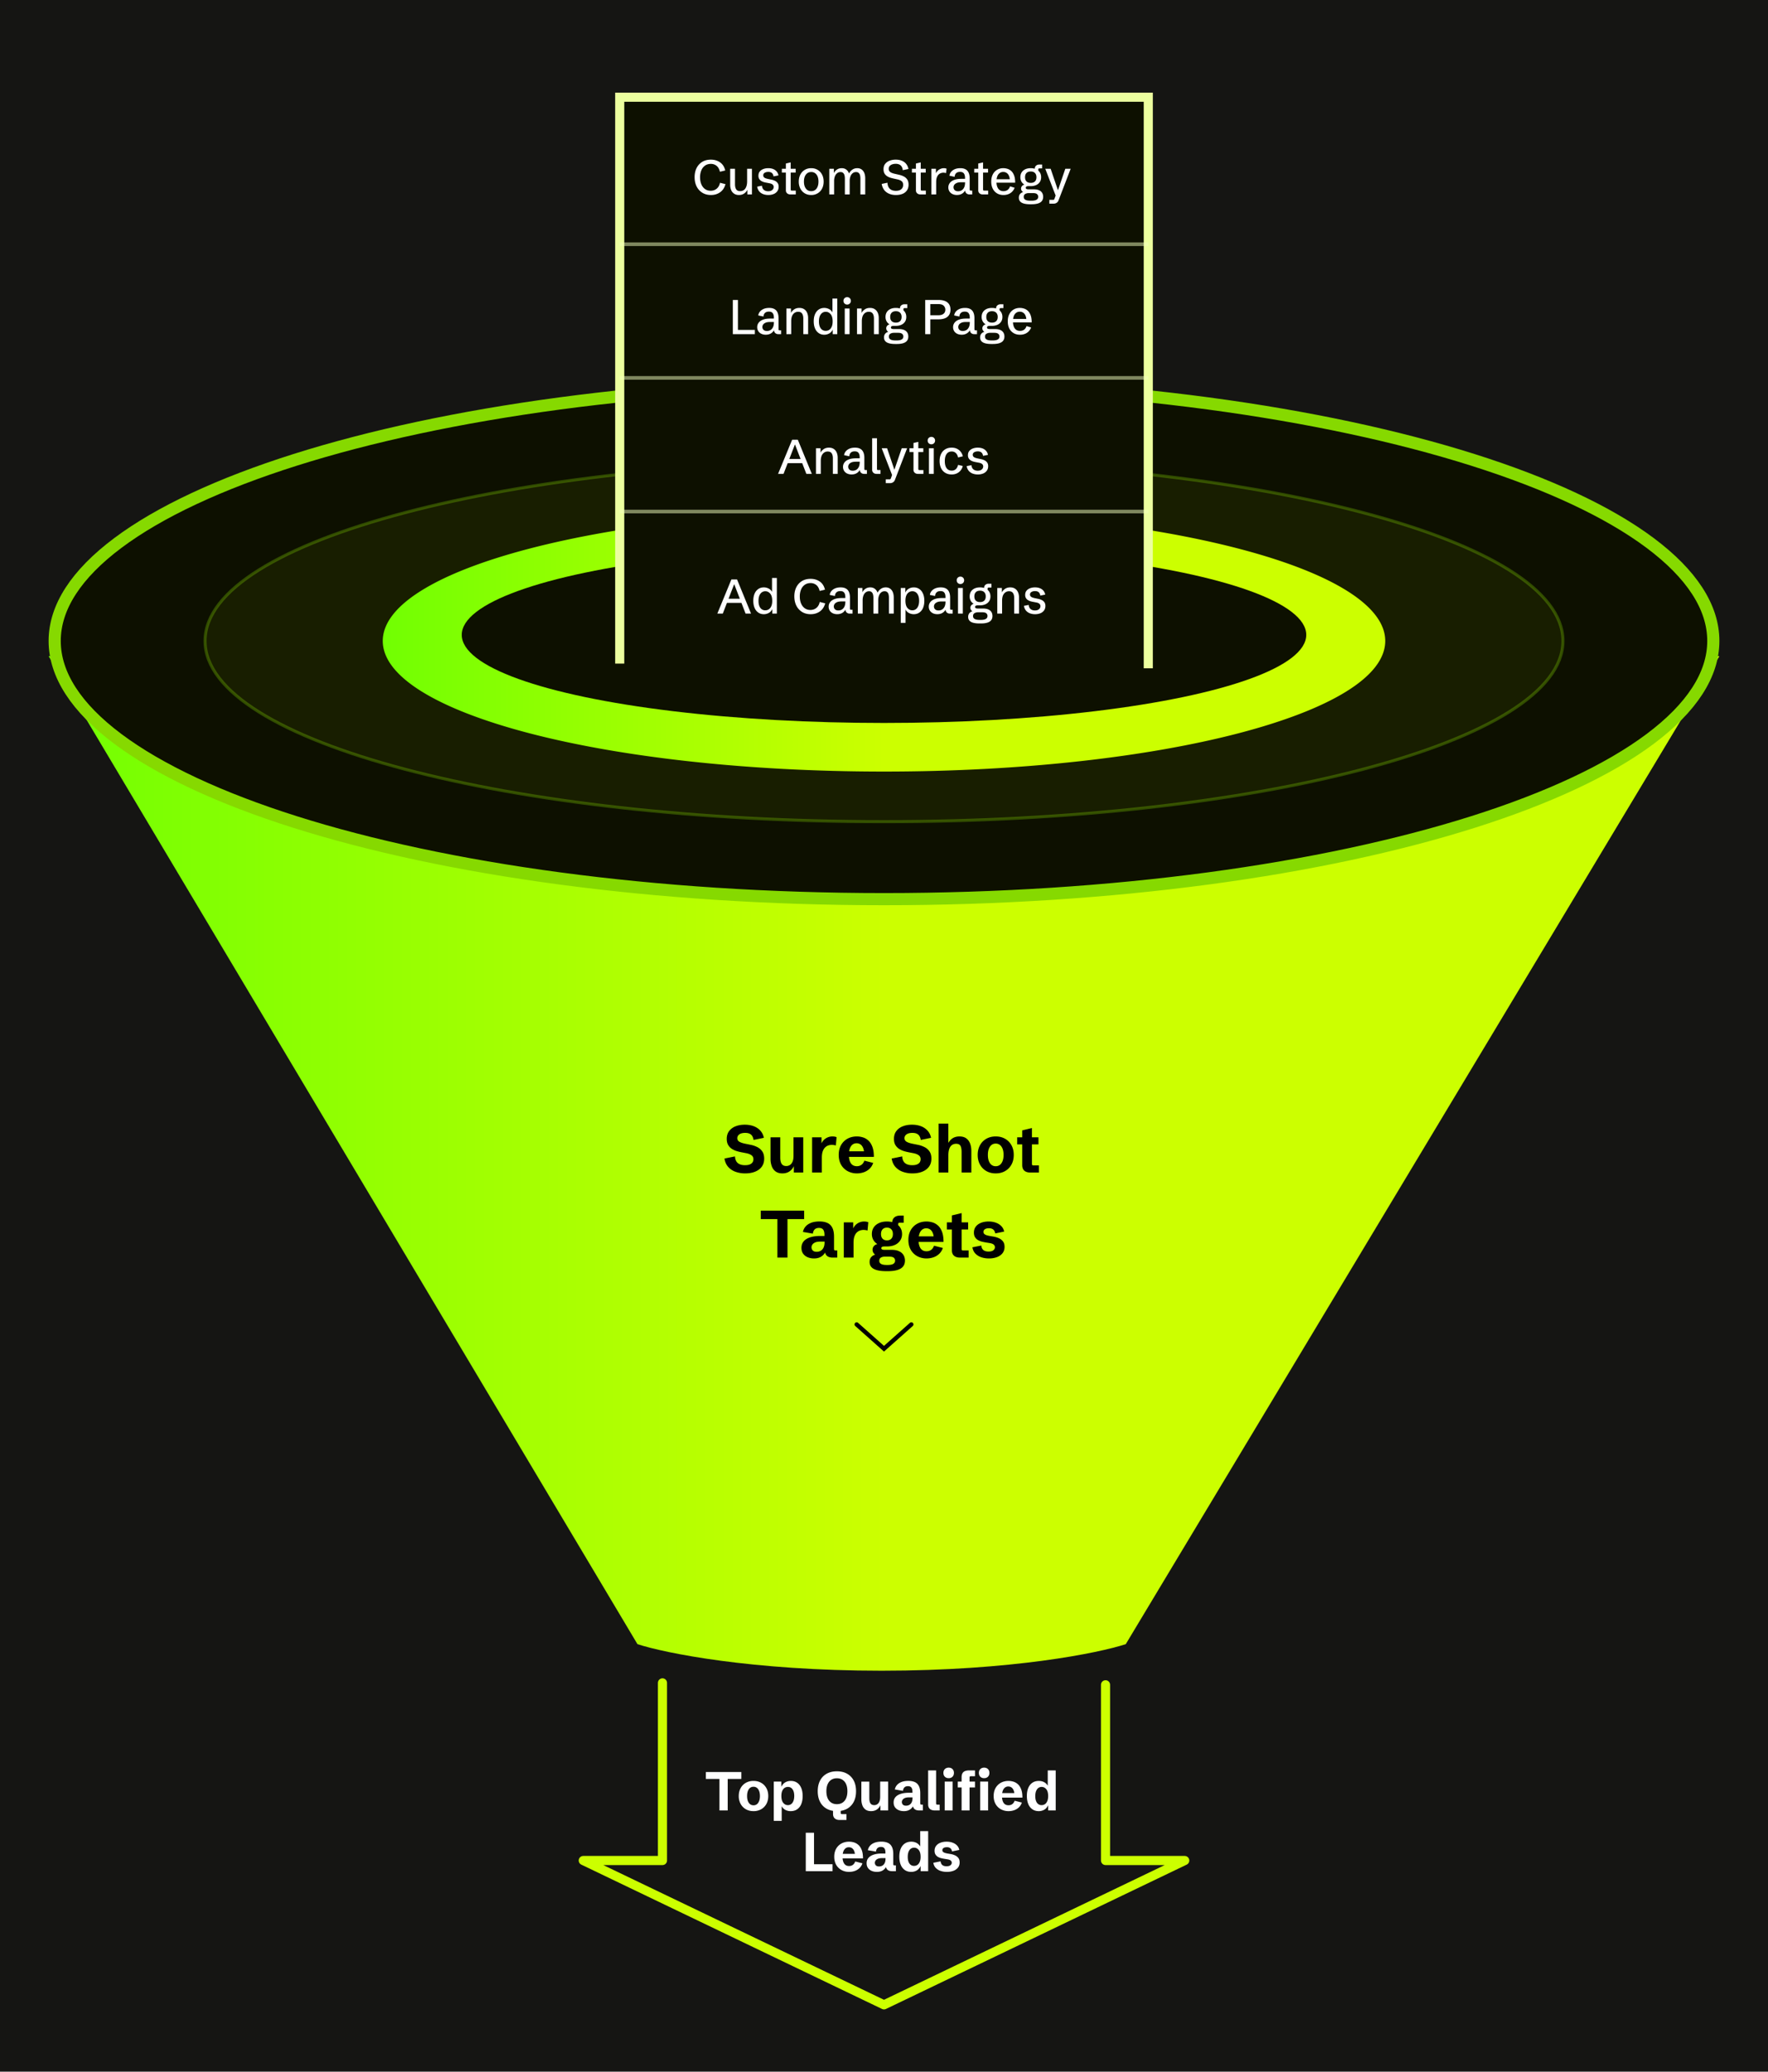
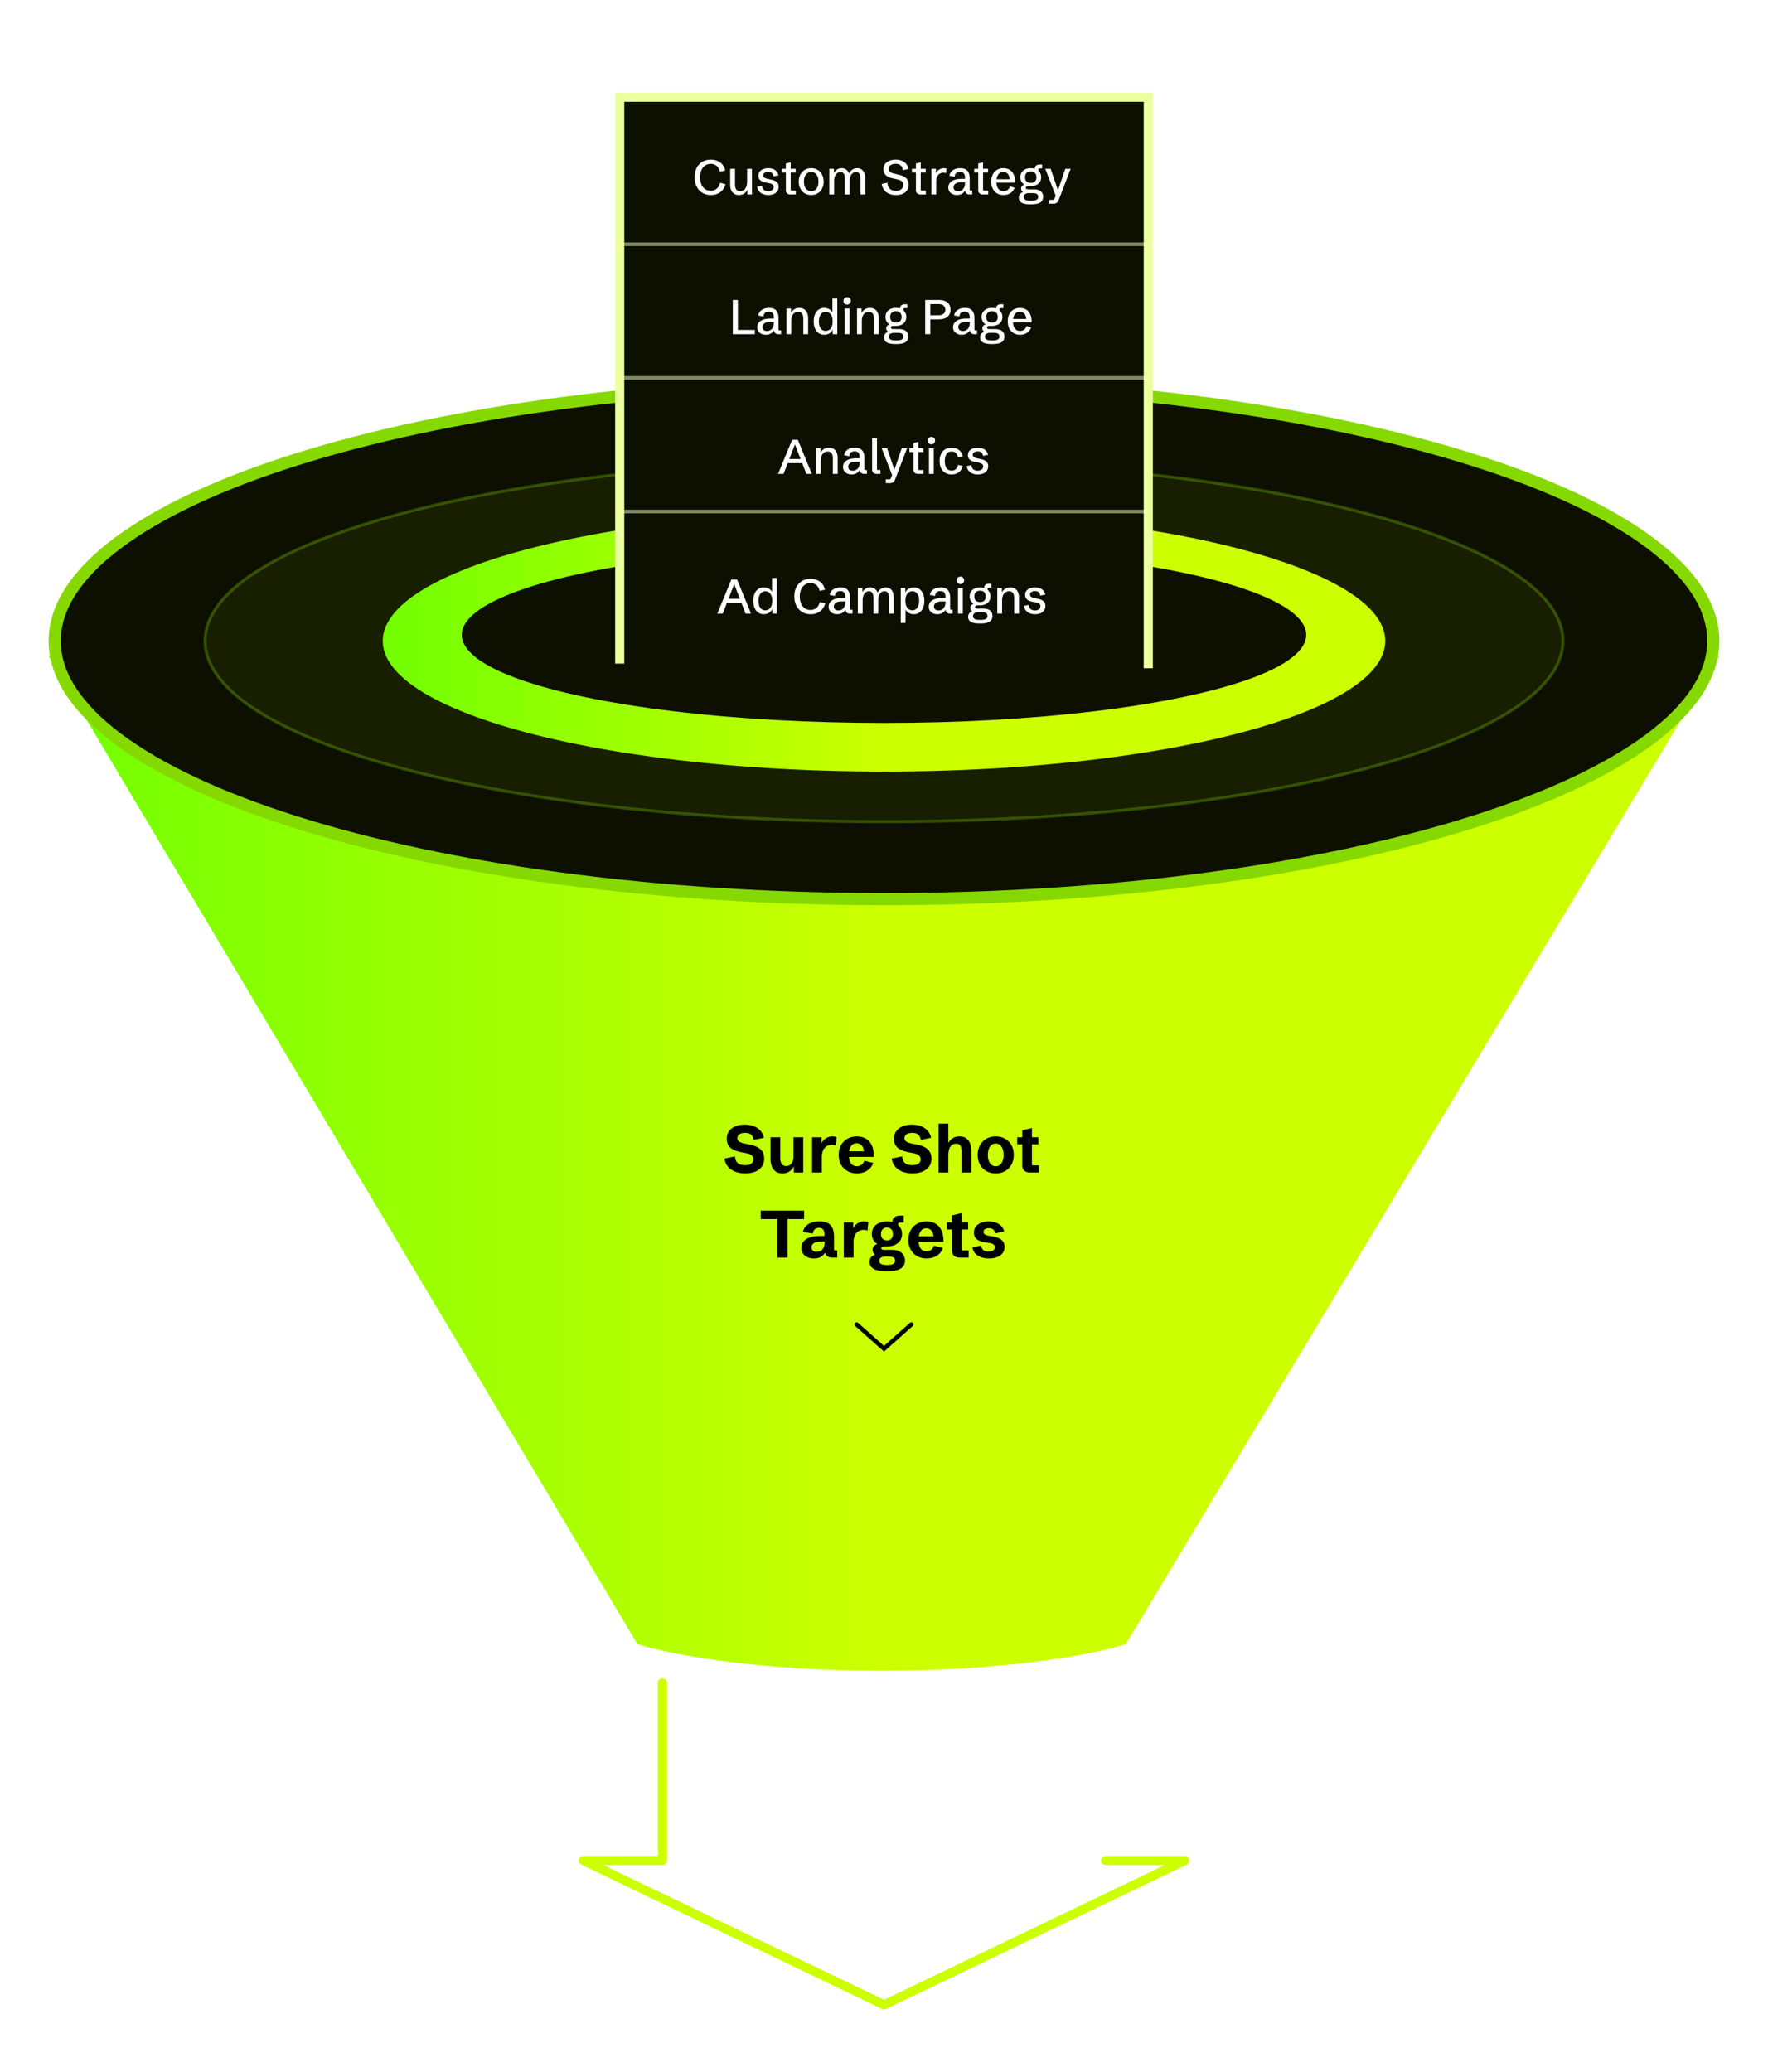
<svg xmlns="http://www.w3.org/2000/svg" width="291" height="341" fill="none">
-   <path fill="#151513" d="M0 0h291v341H0z" />
-   <path stroke="#CF0" stroke-linecap="round" stroke-linejoin="round" stroke-width="1.5" d="M109.038 277v29.241H96L145.5 330l49.5-23.759h-13.038v-28.926" />
+   <path stroke="#CF0" stroke-linecap="round" stroke-linejoin="round" stroke-width="1.5" d="M109.038 277v29.241H96L145.5 330l49.5-23.759h-13.038" />
  <path fill="url(#a)" d="M104.92 270.628 8 108h275l-97.708 162.628c-4.465 1.458-18.753 4.372-40.186 4.372s-35.721-2.914-40.186-4.372Z" />
  <path fill="#0D1000" stroke="#86D900" stroke-width="2" d="M282 105.5c0 5.545-3.554 11.007-10.404 16.131-6.833 5.111-16.784 9.756-29.17 13.675C217.665 143.139 183.396 148 145.5 148s-72.165-4.861-96.926-12.694c-12.386-3.919-22.337-8.564-29.17-13.675C12.554 116.507 9 111.045 9 105.5s3.554-11.007 10.404-16.131c6.833-5.111 16.784-9.756 29.17-13.675C73.335 67.861 107.604 63 145.5 63s72.165 4.86 96.926 12.694c12.386 3.919 22.337 8.564 29.17 13.675C278.446 94.493 282 99.955 282 105.5Z" />
  <path fill="#334000" stroke="#86D900" stroke-width=".5" d="M145.5 135.25c30.805 0 58.703-3.303 78.906-8.649 10.1-2.672 18.292-5.858 23.964-9.406 5.66-3.54 8.88-7.486 8.88-11.695 0-4.209-3.22-8.155-8.88-11.695-5.672-3.548-13.864-6.734-23.964-9.406-20.203-5.346-48.101-8.649-78.906-8.649-30.805 0-58.703 3.303-78.906 8.649-10.1 2.672-18.292 5.858-23.964 9.406-5.66 3.54-8.88 7.486-8.88 11.695 0 4.209 3.22 8.155 8.88 11.695 5.672 3.548 13.864 6.734 23.964 9.406 20.204 5.346 48.101 8.649 78.906 8.649Z" opacity=".3" />
  <path fill="#2D2D2D" stroke="url(#b)" stroke-width="11" d="M222.5 105.5c0 .013 0 .07-.051.201-.055.142-.179.39-.451.735-.567.723-1.616 1.672-3.366 2.75-3.513 2.165-8.962 4.313-16.183 6.195-14.359 3.742-34.496 6.119-56.949 6.119-22.453 0-42.59-2.377-56.95-6.119-7.22-1.882-12.669-4.03-16.182-6.195-1.75-1.078-2.799-2.027-3.366-2.75-.272-.345-.396-.593-.451-.735-.051-.13-.051-.188-.051-.201 0-.013 0-.071.05-.201.056-.142.18-.39.452-.735.567-.723 1.616-1.672 3.366-2.75 3.513-2.165 8.962-4.313 16.183-6.195C102.91 91.877 123.047 89.5 145.5 89.5c22.453 0 42.59 2.377 56.949 6.12 7.221 1.881 12.67 4.03 16.183 6.194 1.75 1.078 2.799 2.027 3.366 2.75.272.345.396.593.451.735a.56.56 0 0 1 .051.201Z" />
  <ellipse cx="145.5" cy="104.5" fill="#0D1000" rx="69.5" ry="14.5" />
  <path fill="#0D1000" d="M102 102.056V110l87-.585V16h-87v86.056Z" />
  <path stroke="#ECFF9F" stroke-width="1.5" d="M102 101.351v7.878V16h87v94-8.649" />
  <path fill="#000" d="M122.658 193.14a4.664 4.664 0 0 1-1.596-.264 2.923 2.923 0 0 1-1.208-.805c-.319-.362-.523-.82-.612-1.375l1.729-.349c.029.487.181.85.457 1.09.279.236.676.355 1.192.355.34 0 .611-.045.811-.135a.932.932 0 0 0 .441-.354.954.954 0 0 0 .134-.494c0-.287-.108-.505-.322-.656-.212-.154-.489-.265-.833-.333l-.779-.15a7.975 7.975 0 0 1-.832-.204 3.243 3.243 0 0 1-.801-.376 1.974 1.974 0 0 1-.596-.639c-.15-.265-.225-.597-.225-.994 0-.505.129-.931.386-1.278a2.382 2.382 0 0 1 1.058-.784c.448-.18.955-.269 1.521-.269.551 0 1.045.084 1.482.252.44.169.804.414 1.09.736.287.319.477.709.57 1.171l-1.698.349a1.646 1.646 0 0 0-.198-.612.96.96 0 0 0-.43-.403c-.19-.097-.442-.145-.757-.145-.28 0-.516.038-.709.113a.981.981 0 0 0-.435.311.74.74 0 0 0-.145.457c0 .254.121.451.365.591.247.136.585.245 1.015.327l.8.162a4.23 4.23 0 0 1 1.074.359c.344.165.625.401.844.709.218.308.327.711.327 1.209 0 .523-.132.965-.397 1.327-.265.361-.632.635-1.101.821-.466.187-1.006.28-1.622.28Zm6.123 0c-.448 0-.817-.102-1.107-.307a1.814 1.814 0 0 1-.639-.848 3.477 3.477 0 0 1-.209-1.252v-3.534h1.6v3.346c0 .469.081.819.242 1.048.161.225.412.338.752.338.2 0 .39-.052.569-.156.183-.107.331-.284.446-.531.115-.247.172-.584.172-1.01v-3.035h1.601V193h-1.547v-1.359l.037.236c-.172.394-.42.704-.746.93-.323.222-.713.333-1.171.333Zm4.887-.14v-5.801h1.547v1.305l-.064-.171c.182-.43.44-.749.773-.957a2 2 0 0 1 1.091-.316c.111 0 .223.009.338.026.115.018.229.049.344.092l-.124 1.364a2.53 2.53 0 0 0-.671-.097c-.176 0-.36.031-.553.092-.19.06-.367.168-.532.322-.161.15-.294.365-.398.644-.1.276-.15.629-.15 1.059V193h-1.601Zm7.38.14a3.167 3.167 0 0 1-1.536-.371 2.758 2.758 0 0 1-1.074-1.053c-.261-.458-.392-.999-.392-1.622 0-.619.129-1.156.387-1.611a2.73 2.73 0 0 1 1.063-1.053c.451-.247.965-.37 1.542-.37.318 0 .641.048.966.145.33.096.632.268.908.515.276.244.498.586.666 1.026.168.437.253.996.253 1.676h-4.759v-.913h3.33l-.167.284c-.028-.386-.1-.698-.214-.934-.115-.236-.26-.408-.436-.516a1.11 1.11 0 0 0-.59-.161c-.283 0-.52.081-.709.242-.19.161-.333.387-.43.677-.093.286-.14.619-.14.999 0 .573.108 1.025.323 1.358.218.334.551.5.999.5.29 0 .538-.075.746-.226.211-.15.373-.379.484-.687l1.45.371a2.315 2.315 0 0 1-.618.982 2.624 2.624 0 0 1-.951.564 3.432 3.432 0 0 1-1.101.178Zm9.131 0a4.662 4.662 0 0 1-1.595-.264 2.933 2.933 0 0 1-1.209-.805c-.318-.362-.522-.82-.612-1.375l1.73-.349c.028.487.181.85.456 1.09.28.236.677.355 1.193.355.34 0 .61-.045.811-.135.204-.089.351-.207.44-.354a.945.945 0 0 0 .134-.494c0-.287-.107-.505-.322-.656-.211-.154-.489-.265-.832-.333l-.779-.15a7.991 7.991 0 0 1-.833-.204 3.237 3.237 0 0 1-.8-.376 1.963 1.963 0 0 1-.596-.639c-.151-.265-.226-.597-.226-.994 0-.505.129-.931.387-1.278a2.376 2.376 0 0 1 1.058-.784c.448-.18.954-.269 1.52-.269.551 0 1.046.084 1.482.252a2.75 2.75 0 0 1 1.091.736c.286.319.476.709.569 1.171l-1.697.349a1.647 1.647 0 0 0-.199-.612.96.96 0 0 0-.43-.403c-.189-.097-.442-.145-.757-.145-.279 0-.516.038-.709.113a.981.981 0 0 0-.435.311.74.74 0 0 0-.145.457c0 .254.122.451.365.591.247.136.586.245 1.015.327l.801.162c.372.071.73.191 1.074.359.344.165.625.401.843.709.219.308.328.711.328 1.209 0 .523-.133.965-.398 1.327-.265.361-.632.635-1.101.821-.465.187-1.006.28-1.622.28Zm4.313-.14v-8.057h1.601v3.615l-.092-.236a2.11 2.11 0 0 1 .742-.929c.326-.222.718-.333 1.176-.333.451 0 .82.102 1.106.306.287.204.5.487.64.848.139.362.209.779.209 1.252V193h-1.601v-3.346c0-.476-.062-.826-.188-1.048-.125-.225-.361-.338-.709-.338-.418 0-.737.159-.956.478-.218.319-.327.797-.327 1.434V193h-1.601Zm9.394.14c-.583 0-1.099-.129-1.547-.387a2.746 2.746 0 0 1-1.042-1.069c-.25-.458-.376-.986-.376-1.584 0-.602.126-1.13.376-1.585a2.706 2.706 0 0 1 1.042-1.069c.448-.258.964-.386 1.547-.386.587 0 1.103.128 1.547.386.448.255.797.611 1.047 1.069.251.455.376.983.376 1.585 0 .601-.125 1.131-.376 1.589-.25.455-.599.811-1.047 1.069-.447.255-.963.382-1.547.382Zm.006-1.177c.397 0 .71-.166.94-.499.232-.337.349-.791.349-1.364 0-.577-.117-1.032-.349-1.365a1.089 1.089 0 0 0-.946-.499c-.397 0-.712.166-.945.499-.229.333-.344.788-.344 1.365 0 .576.115 1.031.344 1.364a1.1 1.1 0 0 0 .951.499Zm5.693 1.037c-.43 0-.761-.104-.994-.312-.229-.211-.343-.513-.343-.907v-3.411h-.828v-1.171h.828v-1.138l1.6-.387v1.525h1.074v1.171h-1.074v3.158c0 .118.016.199.048.242.036.039.11.059.221.059h.886V193h-1.418Zm-41.631 14v-6.333h-2.734v-1.401h7.138v1.401h-2.744V207h-1.66Zm6.01.14a2.64 2.64 0 0 1-1.02-.194 1.768 1.768 0 0 1-.752-.585c-.186-.258-.279-.58-.279-.967 0-.415.12-.768.359-1.058.24-.29.589-.51 1.048-.661.458-.154 1.011-.231 1.659-.231h.817l-.097.145v-.333c0-.383-.07-.667-.209-.854-.14-.189-.371-.284-.693-.284-.308 0-.544.082-.709.247-.161.161-.26.392-.296.693l-1.632-.28c.061-.322.198-.612.413-.87.219-.261.519-.469.903-.623.383-.154.854-.231 1.412-.231.512 0 .945.083 1.3.247.354.161.623.425.806.79.186.365.279.854.279 1.466v1.971c0 .122.016.203.048.242.036.039.11.059.221.059h.263V207h-.763c-.419 0-.738-.104-.956-.312-.215-.211-.322-.513-.322-.907v-.274l.279.107a3.09 3.09 0 0 1-.204.494 1.86 1.86 0 0 1-.978.881c-.243.101-.542.151-.897.151Zm.462-1.096c.251 0 .473-.057.666-.172a1.17 1.17 0 0 0 .457-.516c.111-.232.166-.521.166-.864v-.124h-.676c-.384 0-.683.05-.897.151-.212.1-.36.223-.446.37a.812.812 0 0 0-.129.419c0 .108.025.219.075.333a.705.705 0 0 0 .263.29c.126.075.299.113.521.113Zm4.458.956v-5.801h1.547v1.305l-.064-.171c.182-.43.44-.749.773-.957a1.998 1.998 0 0 1 1.09-.316c.111 0 .224.009.339.026.114.018.229.049.344.092l-.124 1.364a2.53 2.53 0 0 0-.671-.097c-.176 0-.36.031-.554.092-.189.06-.367.168-.531.322-.161.15-.294.365-.398.644-.1.276-.15.629-.15 1.059V207h-1.601Zm7.015 2.234c-.935 0-1.629-.123-2.084-.37-.455-.247-.682-.629-.682-1.144 0-.319.08-.577.242-.774.164-.197.388-.342.671-.435a1.049 1.049 0 0 1-.317-.349.963.963 0 0 1-.113-.462c0-.218.068-.41.204-.575.136-.164.332-.282.586-.354a1.965 1.965 0 0 1-.666-.688 1.945 1.945 0 0 1-.237-.966c0-.416.102-.777.307-1.085.207-.308.497-.546.87-.715.372-.171.807-.257 1.305-.257.498 0 .933.086 1.305.257.372.169.662.409.87.72.208.308.312.67.312 1.085 0 .408-.104.766-.312 1.074a2.06 2.06 0 0 1-.875.72c-.373.168-.81.252-1.311.252h-.387c-.354 0-.531.095-.531.285 0 .183.177.274.531.274h1.171c.401 0 .74.048 1.015.145.276.097.5.227.672.392.175.161.302.347.381.559.083.211.124.433.124.666 0 .587-.233 1.024-.699 1.31-.465.29-1.179.435-2.143.435h-.209Zm.038-1.02h.193c.798 0 1.198-.24 1.198-.72a.601.601 0 0 0-.21-.467c-.139-.122-.394-.183-.763-.183h-.762c-.222 0-.423.052-.602.156-.179.107-.268.285-.268.532 0 .229.098.399.295.51.197.115.503.172.919.172Zm.048-4.05c.311 0 .551-.091.72-.274.171-.182.257-.439.257-.768s-.086-.587-.257-.773c-.169-.187-.409-.28-.72-.28-.308 0-.548.093-.72.28-.172.182-.258.44-.258.773 0 .329.086.586.258.768.172.183.412.274.72.274Zm.859-2.272v-.585c0-.394.115-.695.344-.903.229-.211.562-.317.999-.317h.553v1.177h-.644c-.111 0-.185.019-.221.059-.032.039-.048.118-.048.236v.333h-.983Zm5.672 5.248a3.167 3.167 0 0 1-1.536-.371 2.758 2.758 0 0 1-1.074-1.053c-.262-.458-.392-.999-.392-1.622 0-.619.129-1.156.386-1.611a2.733 2.733 0 0 1 1.064-1.053c.451-.247.965-.37 1.541-.37.319 0 .641.048.967.145.33.096.632.268.908.515.276.244.498.586.666 1.026.168.437.252.996.252 1.676h-4.758v-.913h3.33l-.167.284c-.029-.386-.1-.698-.215-.934-.114-.236-.259-.408-.435-.516a1.11 1.11 0 0 0-.591-.161 1.06 1.06 0 0 0-.709.242 1.474 1.474 0 0 0-.429.677c-.093.286-.14.619-.14.999 0 .573.108 1.025.322 1.358.219.334.552.5.999.5.29 0 .539-.075.747-.226.211-.15.372-.379.483-.687l1.451.371a2.325 2.325 0 0 1-.618.982 2.624 2.624 0 0 1-.951.564 3.432 3.432 0 0 1-1.101.178Zm5.495-.14c-.43 0-.761-.104-.994-.312-.229-.211-.344-.513-.344-.907v-3.411h-.827v-1.171h.827v-1.138l1.601-.387v1.525h1.074v1.171h-1.074v3.158c0 .118.016.199.048.242.036.039.109.059.22.059h.887V207h-1.418Zm4.759.14c-.437 0-.849-.063-1.236-.188a2.42 2.42 0 0 1-.977-.597c-.265-.268-.434-.617-.505-1.047l1.461-.29c.032.326.147.573.343.741.201.165.486.247.854.247.355 0 .618-.069.79-.209.172-.143.258-.31.258-.5a.566.566 0 0 0-.204-.435c-.133-.121-.364-.207-.693-.258l-.527-.085a11 11 0 0 1-.666-.129 2.86 2.86 0 0 1-.66-.253 1.424 1.424 0 0 1-.51-.472c-.133-.201-.199-.459-.199-.774 0-.383.102-.711.306-.983.208-.276.494-.485.859-.628.366-.147.783-.22 1.252-.22.433 0 .829.064 1.187.193.358.125.657.311.897.559.243.243.401.546.472.907l-1.46.301a1.334 1.334 0 0 0-.145-.414.773.773 0 0 0-.317-.311c-.144-.082-.337-.124-.58-.124-.276 0-.496.054-.661.162a.503.503 0 0 0-.242.44c0 .136.045.247.134.333.094.086.219.156.376.209.162.051.342.094.543.129l.601.102c.308.051.6.138.876.264.279.121.507.297.682.526.176.229.263.53.263.902 0 .412-.113.759-.338 1.042-.222.283-.528.498-.919.645a3.77 3.77 0 0 1-1.315.215Z" />
  <path fill="#fff" d="M118.417 298v-5.181h-2.237v-1.147h5.841v1.147h-2.246V298h-1.358Zm5.603.114c-.478 0-.899-.105-1.266-.316a2.247 2.247 0 0 1-.852-.875 2.659 2.659 0 0 1-.308-1.296c0-.492.103-.924.308-1.296.205-.375.489-.667.852-.875a2.491 2.491 0 0 1 1.266-.316c.48 0 .902.105 1.266.316.366.208.652.5.857.875.205.372.307.804.307 1.296s-.102.926-.307 1.301a2.236 2.236 0 0 1-.857.874 2.52 2.52 0 0 1-1.266.312Zm.004-.962a.883.883 0 0 0 .769-.409c.191-.275.286-.647.286-1.116 0-.472-.095-.844-.286-1.116a.887.887 0 0 0-.773-.409.894.894 0 0 0-.773.409c-.188.272-.282.644-.282 1.116 0 .472.094.844.282 1.116.19.273.449.409.777.409Zm3.336 2.562v-6.46h1.239v.954l-.013-.071c.164-.345.382-.597.655-.756.275-.161.583-.241.923-.241.398 0 .742.099 1.032.298.293.197.519.482.677.857.158.372.237.819.237 1.341 0 .521-.08.968-.241 1.34a1.877 1.877 0 0 1-.681.848c-.293.194-.642.29-1.046.29a1.83 1.83 0 0 1-.941-.241c-.272-.165-.493-.43-.663-.796l.123-.009v2.646h-1.301Zm2.316-2.589a.893.893 0 0 0 .764-.399c.191-.27.286-.642.286-1.117 0-.468-.094-.832-.281-1.089a.882.882 0 0 0-.76-.392.978.978 0 0 0-.55.163c-.161.108-.29.274-.386.497-.094.219-.141.496-.141.83 0 .501.102.878.308 1.13.205.252.458.377.76.377Zm8.53 2.444c-.355 0-.626-.087-.813-.259-.188-.17-.282-.416-.282-.739v-.865h1.262v.65c0 .1.013.165.039.198.029.032.089.048.18.048h.725v.967h-1.111Zm-.462-1.455c-.647 0-1.207-.132-1.679-.395a2.714 2.714 0 0 1-1.089-1.134c-.255-.492-.383-1.075-.383-1.749 0-.677.128-1.26.383-1.749a2.678 2.678 0 0 1 1.089-1.129c.472-.267 1.033-.4 1.684-.4.647 0 1.207.133 1.678.4.472.263.835.64 1.09 1.129.255.489.382 1.072.382 1.749 0 .674-.127 1.257-.382 1.749a2.716 2.716 0 0 1-1.09 1.134c-.471.263-1.032.395-1.683.395Zm0-1.147c.363 0 .674-.085.932-.255.258-.17.455-.413.593-.729.138-.319.207-.702.207-1.147 0-.448-.069-.831-.207-1.147a1.625 1.625 0 0 0-.593-.73c-.258-.169-.569-.254-.932-.254-.36 0-.669.085-.927.254-.258.17-.456.414-.593.73-.138.316-.207.699-.207 1.147 0 .445.069.828.207 1.147.137.316.335.559.593.729.258.17.567.255.927.255Zm5.63 1.147c-.367 0-.668-.083-.906-.25a1.492 1.492 0 0 1-.523-.695 2.83 2.83 0 0 1-.171-1.023v-2.892h1.309v2.738c0 .383.066.669.198.857.132.184.337.276.615.276a.91.91 0 0 0 .466-.127.943.943 0 0 0 .365-.435c.094-.202.141-.478.141-.826v-2.483h1.309V298h-1.265v-1.112l.03.194c-.14.322-.344.575-.61.76-.264.181-.583.272-.958.272Zm5.387 0c-.302 0-.58-.052-.835-.158a1.446 1.446 0 0 1-.615-.479c-.152-.211-.228-.475-.228-.791 0-.34.098-.628.294-.866.196-.237.482-.417.857-.54.375-.126.828-.189 1.358-.189h.668l-.079.118v-.272c0-.313-.057-.546-.172-.699-.114-.155-.303-.233-.567-.233-.252 0-.445.068-.58.203-.132.131-.212.32-.241.566l-1.336-.228c.049-.264.162-.501.338-.712.179-.214.425-.384.738-.51.314-.126.699-.189 1.156-.189.419 0 .774.068 1.064.202.29.132.509.348.659.646.152.299.228.699.228 1.2v1.613c0 .1.013.165.04.198.029.032.089.048.18.048h.215V298h-.624c-.342 0-.603-.085-.782-.255-.176-.173-.264-.42-.264-.743v-.224l.229.088a2.507 2.507 0 0 1-.167.405 1.527 1.527 0 0 1-.8.72 1.932 1.932 0 0 1-.734.123Zm.378-.896c.205 0 .387-.047.545-.141a.962.962 0 0 0 .374-.422c.09-.19.136-.426.136-.707v-.101h-.554c-.313 0-.558.041-.734.123a.798.798 0 0 0-.364.303.658.658 0 0 0-.106.343c0 .088.021.178.062.272a.565.565 0 0 0 .215.237c.102.062.245.093.426.093Zm4.72.782c-.352 0-.623-.085-.813-.255-.188-.173-.281-.42-.281-.743v-5.594h1.309v5.388c0 .097.013.162.04.198.029.032.089.048.18.048h.365V298h-.8Zm1.63 0v-4.746h1.31V298h-1.31Zm.655-5.313c-.261 0-.47-.079-.628-.237-.159-.158-.238-.368-.238-.629 0-.263.079-.473.238-.628.158-.158.367-.237.628-.237.264 0 .473.079.628.237.159.155.238.365.238.628 0 .261-.079.471-.238.629-.155.158-.364.237-.628.237Zm2.127 5.313v-5.454c0-.392.1-.679.299-.861.199-.185.521-.277.967-.277h.94v.958h-.664c-.09 0-.152.018-.184.053s-.048.1-.048.193V298h-1.31Zm-.628-3.788v-.958h2.83v.958h-2.83Zm3.682 3.788v-4.746h1.31V298h-1.31Zm.655-5.313c-.261 0-.47-.079-.628-.237-.159-.158-.238-.368-.238-.629 0-.263.079-.473.238-.628.158-.158.367-.237.628-.237.264 0 .473.079.628.237.159.155.238.365.238.628 0 .261-.079.471-.238.629-.155.158-.364.237-.628.237Zm4.025 5.427a2.59 2.59 0 0 1-1.256-.303 2.245 2.245 0 0 1-.879-.861c-.214-.375-.321-.818-.321-1.327 0-.507.105-.947.316-1.319.214-.372.504-.659.87-.861.369-.202.79-.303 1.262-.303.26 0 .524.039.791.118.269.079.517.22.742.422.226.199.408.479.545.84.138.357.207.814.207 1.371h-3.894v-.747h2.725l-.136.232c-.024-.316-.082-.571-.176-.764a.976.976 0 0 0-.356-.422.909.909 0 0 0-.484-.132.866.866 0 0 0-.58.198 1.205 1.205 0 0 0-.351.554 2.647 2.647 0 0 0-.114.817c0 .469.087.839.263 1.112.179.272.451.408.818.408.237 0 .441-.061.61-.184.173-.123.305-.311.396-.563l1.186.304a1.892 1.892 0 0 1-.505.804 2.155 2.155 0 0 1-.778.461 2.82 2.82 0 0 1-.901.145Zm4.957 0c-.395 0-.739-.099-1.032-.299a1.897 1.897 0 0 1-.677-.857c-.158-.372-.237-.818-.237-1.34 0-.521.079-.967.237-1.336.161-.372.388-.655.681-.848.293-.196.643-.294 1.05-.294.349 0 .66.08.932.241.275.161.5.427.672.796l-.136.009v-2.778h1.31V298h-1.24v-.954l.014.066c-.159.343-.374.596-.646.761a1.79 1.79 0 0 1-.928.241Zm.479-.989a.966.966 0 0 0 .55-.162c.161-.109.288-.274.382-.497.097-.222.145-.499.145-.83 0-.501-.102-.878-.308-1.13-.205-.252-.458-.378-.76-.378a.902.902 0 0 0-.764.4c-.191.267-.286.639-.286 1.117 0 .465.092.829.277 1.089a.89.89 0 0 0 .764.391ZM132.624 308v-6.328h1.358v5.181h3.05V308h-4.408Zm7.141.114c-.466 0-.885-.101-1.257-.303a2.258 2.258 0 0 1-.879-.861c-.213-.375-.32-.818-.32-1.327 0-.507.105-.947.316-1.319.214-.372.504-.659.87-.861.369-.202.79-.303 1.261-.303.261 0 .525.039.791.118.27.079.517.22.743.422.226.199.407.479.545.84.138.357.207.814.207 1.371h-3.894v-.747h2.725l-.137.232c-.023-.316-.082-.571-.175-.764a.976.976 0 0 0-.356-.422.909.909 0 0 0-.484-.132.865.865 0 0 0-.58.198 1.205 1.205 0 0 0-.351.554 2.616 2.616 0 0 0-.115.817c0 .469.088.839.264 1.112.179.272.451.408.817.408.238 0 .441-.061.611-.184.173-.123.305-.311.396-.563l1.186.304c-.111.328-.28.596-.505.804a2.155 2.155 0 0 1-.778.461 2.82 2.82 0 0 1-.901.145Zm4.553 0c-.302 0-.58-.052-.835-.158a1.446 1.446 0 0 1-.615-.479c-.153-.211-.229-.475-.229-.791 0-.34.098-.628.295-.866.196-.237.482-.417.857-.54.375-.126.827-.189 1.357-.189h.668l-.079.118v-.272c0-.313-.057-.546-.171-.699-.114-.155-.303-.233-.567-.233-.252 0-.445.068-.58.203-.132.131-.212.32-.242.566l-1.336-.228c.05-.264.163-.501.339-.712.178-.214.424-.384.738-.51.313-.126.699-.189 1.156-.189.419 0 .773.068 1.063.202.29.132.51.348.659.646.153.299.229.699.229 1.2v1.613c0 .1.013.165.039.198.03.032.09.048.181.048h.215V308h-.624c-.343 0-.604-.085-.782-.255-.176-.173-.264-.42-.264-.743v-.224l.229.088a2.601 2.601 0 0 1-.167.405 1.527 1.527 0 0 1-.8.72 1.932 1.932 0 0 1-.734.123Zm.378-.896c.205 0 .387-.047.545-.141a.96.96 0 0 0 .373-.422c.091-.19.136-.426.136-.707v-.101h-.553c-.314 0-.558.041-.734.123-.173.082-.295.183-.365.303a.666.666 0 0 0-.105.343c0 .088.02.178.061.272a.567.567 0 0 0 .216.237c.102.062.244.093.426.093Zm5.273.896c-.395 0-.74-.099-1.032-.299a1.897 1.897 0 0 1-.677-.857c-.158-.372-.238-.818-.238-1.34 0-.521.08-.967.238-1.336.161-.372.388-.655.681-.848.293-.196.643-.294 1.05-.294.349 0 .659.08.932.241.275.161.499.427.672.796l-.136.009v-2.778h1.31V308h-1.24v-.954l.013.066c-.158.343-.373.596-.646.761a1.785 1.785 0 0 1-.927.241Zm.479-.989a.968.968 0 0 0 .55-.162c.161-.109.288-.274.382-.497.097-.222.145-.499.145-.83 0-.501-.103-.878-.308-1.13-.205-.252-.458-.378-.76-.378a.905.905 0 0 0-.765.4c-.19.267-.285.639-.285 1.117 0 .465.092.829.277 1.089a.89.89 0 0 0 .764.391Zm5.397.989c-.358 0-.695-.051-1.011-.154a1.991 1.991 0 0 1-.8-.487c-.217-.22-.354-.506-.413-.857l1.195-.238c.027.267.121.469.282.607.164.135.397.202.698.202.29 0 .506-.057.646-.171.141-.118.211-.254.211-.409a.46.46 0 0 0-.167-.356c-.108-.1-.297-.17-.567-.211l-.43-.07a8.349 8.349 0 0 1-.545-.106 2.308 2.308 0 0 1-.541-.206 1.172 1.172 0 0 1-.417-.387c-.109-.164-.163-.375-.163-.633 0-.313.084-.581.251-.804a1.57 1.57 0 0 1 .703-.514c.299-.12.64-.18 1.024-.18.354 0 .678.052.971.158.293.102.538.255.734.457.199.199.328.447.387.743l-1.196.246c-.02-.12-.06-.233-.118-.339a.627.627 0 0 0-.26-.255.954.954 0 0 0-.474-.101c-.226 0-.406.044-.541.132a.412.412 0 0 0-.198.361.36.36 0 0 0 .11.272c.076.07.179.127.308.171.132.041.28.077.444.106l.492.083c.252.041.491.113.716.216.229.099.415.243.558.43.144.188.216.434.216.739 0 .337-.093.621-.277.852a1.674 1.674 0 0 1-.752.527 3.062 3.062 0 0 1-1.076.176ZM117.016 32.098c-.539 0-1.011-.124-1.414-.371a2.55 2.55 0 0 1-.942-1.036c-.221-.44-.332-.949-.332-1.527 0-.562.107-1.06.32-1.492.217-.435.524-.776.922-1.024.401-.247.881-.37 1.438-.37.581 0 1.084.15 1.512.449.427.296.709.742.847 1.335l-.875.207c-.104-.44-.288-.765-.551-.976a1.456 1.456 0 0 0-.941-.316c-.375 0-.695.095-.961.285a1.781 1.781 0 0 0-.605.777 2.95 2.95 0 0 0-.207 1.145c0 .44.071.826.214 1.16.144.333.345.592.606.777.26.185.569.277.926.277.385 0 .716-.114.992-.343.278-.232.458-.555.539-.97l.902.224c-.153.58-.445 1.024-.875 1.332-.427.304-.932.457-1.515.457Zm4.605 0c-.302 0-.561-.07-.777-.207a1.33 1.33 0 0 1-.492-.582 2.193 2.193 0 0 1-.168-.895v-2.633h.793v2.559c0 .344.063.617.191.82.128.2.348.3.66.3.224 0 .421-.056.59-.17.172-.118.306-.296.402-.536.099-.24.149-.543.149-.91V27.78h.793V32h-.754v-.992l.027.172a1.533 1.533 0 0 1-.535.66c-.24.172-.533.258-.879.258Zm4.836 0c-.31 0-.594-.05-.852-.149a1.582 1.582 0 0 1-.644-.449 1.627 1.627 0 0 1-.336-.777l.789-.153c.026.305.13.533.313.684.184.15.42.226.707.226.286 0 .509-.067.668-.203a.633.633 0 0 0 .242-.496c0-.166-.059-.3-.176-.402-.115-.102-.29-.173-.527-.215l-.477-.09a4.098 4.098 0 0 1-.445-.101 1.864 1.864 0 0 1-.434-.196 1.023 1.023 0 0 1-.328-.332 1.002 1.002 0 0 1-.125-.523c0-.279.073-.508.219-.688.146-.182.341-.319.586-.41.247-.094.518-.14.812-.14.305 0 .574.046.809.14.234.094.426.23.574.406.151.175.25.389.297.641l-.813.164a1.006 1.006 0 0 0-.121-.383.643.643 0 0 0-.273-.261 1.024 1.024 0 0 0-.473-.094c-.229 0-.424.048-.586.144a.458.458 0 0 0-.238.422c0 .11.03.203.09.282a.684.684 0 0 0 .269.187c.118.047.262.089.434.125l.496.102c.221.041.426.106.613.195.19.086.343.208.457.367.118.156.176.363.176.621 0 .284-.073.527-.219.73a1.367 1.367 0 0 1-.601.465 2.27 2.27 0 0 1-.883.16Zm3.609-.098a.738.738 0 0 1-.515-.184.62.62 0 0 1-.203-.484V28.41h-.66v-.629h.66v-.867l.793-.18v1.047h.82v.63h-.82v2.745c0 .086.011.143.035.172.026.029.079.043.16.043h.644V32h-.914Zm3.454.098c-.404 0-.761-.094-1.071-.282a1.94 1.94 0 0 1-.719-.777 2.467 2.467 0 0 1-.257-1.148c0-.435.086-.818.257-1.149.172-.33.412-.59.719-.777.31-.188.667-.281 1.071-.281.403 0 .759.093 1.066.28.31.188.551.448.723.778.171.33.257.714.257 1.149 0 .435-.086.817-.257 1.148a1.93 1.93 0 0 1-.723.777 2.006 2.006 0 0 1-1.066.282Zm0-.633c.369 0 .661-.14.875-.422.213-.284.32-.668.32-1.152 0-.487-.107-.871-.32-1.153a1.04 1.04 0 0 0-.875-.422c-.37 0-.662.141-.875.422-.214.282-.321.666-.321 1.153 0 .484.107.868.321 1.152.213.281.505.422.875.422Zm2.976.535v-4.219h.754v.711a1.45 1.45 0 0 1 .496-.574c.227-.156.495-.234.805-.234.284 0 .528.075.734.226.206.151.358.366.457.645.141-.268.327-.48.559-.637.232-.156.497-.234.797-.234.409 0 .729.148.961.445.234.294.351.707.351 1.238V32h-.793v-2.602c0-.216-.022-.404-.066-.566a.715.715 0 0 0-.227-.375c-.104-.091-.247-.137-.429-.137a.863.863 0 0 0-.543.184c-.157.12-.279.292-.368.515a2.212 2.212 0 0 0-.132.81V32h-.793v-2.602c0-.216-.024-.404-.071-.566a.728.728 0 0 0-.222-.375c-.102-.091-.244-.137-.426-.137a.879.879 0 0 0-.543.18c-.159.12-.284.292-.375.516a2.203 2.203 0 0 0-.133.812V32h-.793Zm10.977.098c-.427 0-.806-.07-1.137-.211-.331-.14-.6-.347-.809-.617a2.247 2.247 0 0 1-.406-.997l.949-.195c.019.432.146.763.383.992.237.227.57.34 1 .34.263 0 .483-.04.66-.12a.897.897 0 0 0 .403-.345.966.966 0 0 0 .136-.515c0-.268-.082-.47-.246-.602-.164-.135-.386-.233-.668-.293l-.687-.152a5.675 5.675 0 0 1-.508-.133 2.215 2.215 0 0 1-.535-.25 1.348 1.348 0 0 1-.422-.441c-.109-.185-.164-.421-.164-.707 0-.365.094-.662.281-.891a1.67 1.67 0 0 1 .738-.516 2.86 2.86 0 0 1 .993-.168c.39 0 .73.063 1.019.188.289.122.524.298.703.527.183.227.305.502.367.824l-.937.196a1.348 1.348 0 0 0-.168-.567.897.897 0 0 0-.379-.355 1.375 1.375 0 0 0-.625-.125c-.208 0-.398.031-.57.094a.931.931 0 0 0-.414.273.708.708 0 0 0-.153.469c0 .213.081.383.243.508.161.125.416.225.765.3l.699.16c.263.058.515.146.754.266.24.12.434.29.582.508.149.216.223.501.223.855 0 .36-.085.667-.254.922a1.572 1.572 0 0 1-.715.578c-.31.133-.677.2-1.101.2Zm4-.098a.739.739 0 0 1-.516-.184.623.623 0 0 1-.203-.484V28.41h-.66v-.629h.66v-.867l.793-.18v1.047h.82v.63h-.82v2.745c0 .086.012.143.035.172.026.029.079.043.16.043h.645V32h-.914Zm1.82 0v-4.219h.754v.91l-.027-.109c.127-.297.315-.52.562-.672.25-.15.508-.226.773-.226.076 0 .152.006.227.02a.858.858 0 0 1 .215.066l-.09.722a1.458 1.458 0 0 0-.441-.07c-.099 0-.217.02-.352.058a1.008 1.008 0 0 0-.387.215c-.125.107-.23.265-.316.473-.083.206-.125.477-.125.813V32h-.793Zm4.207.094a1.66 1.66 0 0 1-.738-.157 1.205 1.205 0 0 1-.496-.437 1.198 1.198 0 0 1-.176-.652c0-.269.078-.508.234-.72.156-.213.392-.38.707-.503.318-.125.718-.188 1.199-.188h.676l-.07.079v-.235c0-.32-.064-.565-.191-.734-.125-.17-.335-.254-.629-.254-.282 0-.498.073-.649.219-.148.143-.229.34-.242.59l-.859-.18a1.21 1.21 0 0 1 .269-.621c.151-.188.356-.337.613-.45.261-.111.567-.167.918-.167.349 0 .637.063.864.191.226.125.394.313.504.563.112.247.168.556.168.925v1.793c0 .086.011.143.035.172.026.029.079.043.16.043h.226V32h-.457a.715.715 0 0 1-.511-.184.631.631 0 0 1-.196-.484v-.27l.125.02a1.604 1.604 0 0 1-.461.672c-.117.101-.26.183-.429.246-.17.063-.367.094-.594.094Zm.199-.614c.206 0 .395-.049.567-.148.174-.102.313-.258.418-.469.104-.21.156-.483.156-.816v-.05h-.613c-.329 0-.586.042-.774.128-.187.086-.32.193-.398.32a.71.71 0 0 0-.114.371c0 .12.026.23.079.332.054.1.138.18.25.243.112.06.255.09.429.09Zm4.031.52a.738.738 0 0 1-.515-.184.62.62 0 0 1-.203-.484V28.41h-.66v-.629h.66v-.867l.793-.18v1.047h.82v.63h-.82v2.745c0 .086.011.143.035.172.026.029.079.043.16.043h.645V32h-.915Zm3.442.098c-.406 0-.761-.09-1.063-.27a1.884 1.884 0 0 1-.707-.765c-.166-.331-.25-.722-.25-1.172 0-.45.084-.84.25-1.168.167-.331.4-.586.7-.766a1.97 1.97 0 0 1 1.046-.273c.227 0 .455.036.684.109.229.07.439.194.629.371s.342.42.457.73c.115.308.172.698.172 1.172h-3.426V29.5h2.731l-.172.234c-.013-.343-.071-.62-.172-.828a.992.992 0 0 0-.391-.457.996.996 0 0 0-.527-.144.987.987 0 0 0-.61.191 1.167 1.167 0 0 0-.382.543 2.451 2.451 0 0 0-.133.86c0 .494.099.88.297 1.156.2.273.488.41.863.41.266 0 .49-.067.672-.2.182-.135.318-.331.406-.59l.754.231a1.894 1.894 0 0 1-.418.653 1.75 1.75 0 0 1-.625.402 2.19 2.19 0 0 1-.785.137Zm4.402 1.523c-.643 0-1.117-.088-1.422-.266-.304-.177-.457-.45-.457-.82 0-.213.055-.4.164-.558.11-.16.288-.28.536-.364a.775.775 0 0 1-.243-.242.628.628 0 0 1-.09-.332.61.61 0 0 1 .141-.398.787.787 0 0 1 .402-.254 1.342 1.342 0 0 1-.488-.5 1.482 1.482 0 0 1-.172-.723c0-.302.069-.564.207-.785.138-.221.335-.392.59-.512.255-.122.557-.183.906-.183s.651.06.907.183c.257.12.457.292.597.516.141.221.211.484.211.789 0 .3-.07.558-.211.777-.14.219-.34.388-.597.508a2.16 2.16 0 0 1-.918.18h-.34c-.31 0-.465.09-.465.27 0 .171.151.257.453.257h.848c.32 0 .582.038.785.113.203.073.361.17.473.293a1 1 0 0 1 .238.395c.044.143.066.285.066.426 0 .416-.155.725-.465.925-.309.203-.789.305-1.437.305h-.219Zm.008-.586h.215c.721 0 1.082-.216 1.082-.648a.546.546 0 0 0-.195-.434c-.128-.114-.351-.172-.668-.172h-.68c-.232 0-.43.05-.594.149-.161.096-.242.256-.242.48 0 .211.087.367.262.469.177.104.45.156.82.156Zm.066-2.933c.303 0 .534-.08.696-.239.164-.161.246-.392.246-.691 0-.3-.082-.531-.246-.695-.162-.167-.393-.25-.696-.25-.299 0-.53.082-.691.246-.161.164-.242.397-.242.699 0 .3.081.53.242.691.161.16.392.239.691.239Zm.676-1.93v-.422c0-.2.068-.36.203-.48a.75.75 0 0 1 .516-.184h.48v.629h-.429c-.081 0-.134.014-.16.043-.024.029-.036.086-.036.172v.242h-.574Zm2.391 5.351v-.629h.66c.049 0 .087-.014.113-.042a.426.426 0 0 0 .074-.137l.282-.797-.067.336-1.734-4.473h.887l1.277 3.758-.137-.031 1.27-3.727h.883l-2 5.207a.75.75 0 0 1-.317.399.853.853 0 0 1-.468.136h-.723ZM120.617 55v-5.625h.84v4.926h2.785V55h-3.625Zm5.422.094a1.66 1.66 0 0 1-.738-.157 1.205 1.205 0 0 1-.496-.437 1.207 1.207 0 0 1-.176-.652c0-.269.078-.508.234-.72.157-.213.392-.38.707-.503.318-.125.718-.188 1.2-.188h.675l-.07.079v-.235c0-.32-.064-.565-.191-.734-.125-.17-.335-.254-.629-.254-.282 0-.498.073-.649.219-.148.143-.229.34-.242.59l-.859-.18a1.21 1.21 0 0 1 .269-.621c.151-.188.356-.337.614-.45.26-.111.566-.167.917-.167.349 0 .637.063.864.191.226.125.394.313.504.563.112.247.168.555.168.925v1.793c0 .086.011.144.035.172.026.029.079.043.16.043h.226V55h-.457a.716.716 0 0 1-.511-.184.635.635 0 0 1-.196-.484v-.27l.125.02a1.646 1.646 0 0 1-.171.344 1.41 1.41 0 0 1-.29.328c-.117.102-.26.184-.429.246a1.71 1.71 0 0 1-.594.094Zm.199-.614c.206 0 .395-.049.567-.148.174-.102.313-.258.418-.469.104-.21.156-.483.156-.816v-.05h-.613c-.328 0-.586.042-.774.128-.187.086-.32.193-.398.32a.71.71 0 0 0-.114.371c0 .12.027.23.079.332.054.1.138.18.25.243.112.06.255.09.429.09Zm3.196.52v-4.219h.754v.957l-.028-.172c.117-.252.296-.462.535-.629.24-.169.532-.253.875-.253.308 0 .568.069.782.207.213.138.376.332.488.582.114.25.172.548.172.894V55h-.793v-2.574c0-.336-.065-.604-.196-.805-.13-.2-.347-.3-.652-.3a1.02 1.02 0 0 0-.824.394c-.214.263-.32.647-.32 1.152V55h-.793Zm6.23.098c-.344 0-.647-.09-.91-.27a1.746 1.746 0 0 1-.606-.766c-.143-.33-.214-.722-.214-1.175 0-.456.071-.848.214-1.176.146-.33.349-.585.61-.762.263-.177.568-.265.914-.265.284 0 .557.07.82.21.266.141.469.374.61.7l-.086.027v-2.48h.793V55h-.75v-.871l.019.062a1.316 1.316 0 0 1-.574.684 1.656 1.656 0 0 1-.84.223Zm.242-.641c.211 0 .403-.055.574-.164.172-.11.309-.279.411-.508.104-.232.156-.526.156-.883 0-.536-.111-.933-.332-1.191-.222-.26-.488-.39-.801-.39a.977.977 0 0 0-.812.413c-.209.274-.313.663-.313 1.168 0 .492.1.875.301 1.149a.97.97 0 0 0 .816.406Zm3.133.543v-4.219h.793V55h-.793Zm.399-4.871a.6.6 0 0 1-.438-.172.595.595 0 0 1-.172-.434.59.59 0 0 1 .172-.437.601.601 0 0 1 .438-.172c.174 0 .319.057.433.172.117.114.176.26.176.437a.59.59 0 0 1-.176.434.586.586 0 0 1-.433.172ZM141.059 55v-4.219h.753v.957l-.027-.172c.117-.252.296-.462.535-.629.24-.169.532-.253.875-.253.308 0 .568.069.782.207.213.138.376.332.488.582.114.25.172.548.172.894V55h-.793v-2.574c0-.336-.065-.604-.196-.805-.13-.2-.347-.3-.652-.3a1.02 1.02 0 0 0-.824.394c-.214.263-.32.647-.32 1.152V55h-.793Zm6.32 1.621c-.643 0-1.117-.088-1.422-.266-.305-.177-.457-.45-.457-.82 0-.213.055-.4.164-.558.109-.16.288-.28.535-.364a.772.772 0 0 1-.242-.242.628.628 0 0 1-.09-.332.61.61 0 0 1 .141-.398.787.787 0 0 1 .402-.254 1.342 1.342 0 0 1-.488-.5 1.47 1.47 0 0 1-.172-.723c0-.302.069-.564.207-.785.138-.221.335-.392.59-.512.255-.122.557-.183.906-.183s.651.06.906.183c.258.12.457.292.598.516.141.221.211.484.211.789 0 .3-.07.559-.211.777-.141.219-.34.388-.598.508-.257.12-.563.18-.918.18h-.339c-.31 0-.465.09-.465.27 0 .171.151.257.453.257h.848c.32 0 .582.038.785.113.203.073.36.17.472.293.115.12.194.252.239.395.044.143.066.285.066.426 0 .416-.155.725-.465.925-.31.203-.789.305-1.437.305h-.219Zm.008-.586h.215c.721 0 1.082-.216 1.082-.648a.547.547 0 0 0-.196-.434c-.127-.114-.35-.172-.668-.172h-.679c-.232 0-.43.05-.594.149-.162.096-.242.256-.242.48 0 .211.087.367.261.469.177.104.451.156.821.156Zm.066-2.933c.302 0 .534-.08.695-.239.164-.161.247-.392.247-.691 0-.3-.083-.531-.247-.695-.161-.167-.393-.25-.695-.25-.299 0-.53.082-.691.246-.162.164-.242.397-.242.699 0 .3.08.53.242.691.161.16.392.239.691.239Zm.676-1.93v-.422c0-.2.068-.36.203-.48a.75.75 0 0 1 .516-.184h.48v.629h-.43c-.08 0-.134.014-.16.043-.023.028-.035.086-.035.172v.242h-.574ZM152.281 55v-5.625h2.184c.659 0 1.152.137 1.48.41.331.271.496.667.496 1.188 0 .51-.168.903-.503 1.18-.334.275-.84.413-1.52.413h-1.297V55h-.84Zm.84-3.11h1.324c.373 0 .657-.08.852-.242.198-.161.297-.384.297-.668a.9.9 0 0 0-.27-.656c-.177-.182-.472-.273-.886-.273h-1.317v1.84Zm5.16 3.204c-.278 0-.524-.052-.738-.157a1.211 1.211 0 0 1-.496-.437 1.207 1.207 0 0 1-.176-.652c0-.269.078-.508.234-.72.157-.213.392-.38.707-.503.318-.125.718-.188 1.2-.188h.676l-.071.079v-.235c0-.32-.064-.565-.191-.734-.125-.17-.335-.254-.629-.254-.281 0-.498.073-.649.219-.148.143-.229.34-.242.59l-.859-.18c.029-.227.118-.434.269-.621.151-.188.356-.337.614-.45.26-.111.566-.167.918-.167.349 0 .636.063.863.191.227.125.394.313.504.563.112.247.168.555.168.925v1.793c0 .086.012.144.035.172.026.029.079.043.16.043h.227V55h-.457a.717.717 0 0 1-.512-.184.634.634 0 0 1-.195-.484v-.27l.125.02a1.652 1.652 0 0 1-.172.344 1.428 1.428 0 0 1-.719.574 1.71 1.71 0 0 1-.594.094Zm.199-.614c.206 0 .395-.049.567-.148.174-.102.314-.258.418-.469.104-.21.156-.483.156-.816v-.05h-.613c-.328 0-.586.042-.774.128-.187.086-.32.193-.398.32a.71.71 0 0 0-.035.703c.054.1.138.18.25.243.112.06.255.09.429.09Zm4.719 2.141c-.643 0-1.117-.088-1.422-.266-.304-.177-.457-.45-.457-.82 0-.213.055-.4.164-.558.11-.16.288-.28.536-.364a.775.775 0 0 1-.243-.242.627.627 0 0 1-.089-.332c0-.151.046-.284.14-.398a.787.787 0 0 1 .402-.254 1.342 1.342 0 0 1-.488-.5 1.482 1.482 0 0 1-.172-.723c0-.302.069-.564.207-.785.138-.221.335-.392.59-.512.255-.122.557-.183.906-.183s.651.06.907.183c.258.12.457.292.597.516.141.221.211.484.211.789 0 .3-.07.559-.211.777-.14.219-.339.388-.597.508a2.16 2.16 0 0 1-.918.18h-.34c-.31 0-.465.09-.465.27 0 .171.151.257.453.257h.848c.32 0 .582.038.785.113.203.073.361.17.473.293a1 1 0 0 1 .238.395c.044.143.066.285.066.426 0 .416-.155.725-.465.925-.309.203-.789.305-1.437.305h-.219Zm.008-.586h.215c.721 0 1.082-.216 1.082-.648a.546.546 0 0 0-.195-.434c-.128-.114-.351-.172-.668-.172h-.68c-.232 0-.43.05-.594.149-.161.096-.242.256-.242.48 0 .211.087.367.262.469.177.104.45.156.82.156Zm.066-2.933c.303 0 .534-.08.696-.239.164-.161.246-.392.246-.691 0-.3-.082-.531-.246-.695-.162-.167-.393-.25-.696-.25-.299 0-.53.082-.691.246-.161.164-.242.397-.242.699 0 .3.081.53.242.691.161.16.392.239.691.239Zm.676-1.93v-.422c0-.2.068-.36.203-.48a.75.75 0 0 1 .516-.184h.48v.629h-.429c-.081 0-.134.014-.16.043-.024.028-.036.086-.036.172v.242h-.574Zm3.942 3.926c-.407 0-.761-.09-1.063-.27a1.878 1.878 0 0 1-.707-.766c-.167-.33-.25-.72-.25-1.171 0-.45.083-.84.25-1.168.167-.331.4-.586.699-.766.3-.182.649-.273 1.047-.273.227 0 .455.036.684.109.229.07.439.194.629.371s.342.42.457.73c.114.308.172.698.172 1.172h-3.426V52.5h2.73l-.172.234c-.013-.343-.07-.62-.171-.828a.998.998 0 0 0-.391-.457.999.999 0 0 0-.527-.144.985.985 0 0 0-.61.191 1.175 1.175 0 0 0-.383.543 2.476 2.476 0 0 0-.132.86c0 .494.099.88.296 1.156.201.273.489.41.864.41.265 0 .489-.067.672-.2.182-.135.317-.331.406-.59l.754.231a1.894 1.894 0 0 1-.418.653 1.76 1.76 0 0 1-.625.402c-.24.091-.502.137-.785.137ZM128.066 78l2.317-5.625h.929L133.617 78h-.898l-1.875-4.852L128.965 78h-.899Zm1.27-1.762v-.683h3.008v.683h-3.008ZM134.301 78v-4.219h.754v.957l-.028-.172c.118-.252.296-.462.535-.629.24-.169.532-.253.876-.253.307 0 .567.069.781.207.213.138.376.332.488.582.115.25.172.548.172.894V78h-.793v-2.574c0-.336-.065-.604-.195-.805-.131-.2-.348-.3-.653-.3a1.02 1.02 0 0 0-.824.394c-.213.263-.32.647-.32 1.152V78h-.793Zm5.863.094a1.66 1.66 0 0 1-.738-.156 1.205 1.205 0 0 1-.496-.438 1.198 1.198 0 0 1-.176-.652c0-.269.078-.508.234-.72.157-.213.392-.38.707-.503.318-.125.718-.188 1.2-.188h.675l-.07.079v-.235c0-.32-.064-.565-.191-.734-.125-.17-.335-.254-.629-.254-.282 0-.498.073-.649.219-.148.143-.229.34-.242.59l-.859-.18a1.21 1.21 0 0 1 .269-.621c.151-.188.356-.338.613-.45.261-.111.567-.167.918-.167.349 0 .637.063.864.191.226.125.394.313.504.563.112.247.168.555.168.925v1.793c0 .086.011.143.035.172.026.029.079.043.16.043h.227V78h-.458a.716.716 0 0 1-.511-.184.635.635 0 0 1-.196-.484v-.27l.125.02a1.646 1.646 0 0 1-.171.344 1.428 1.428 0 0 1-.719.574 1.71 1.71 0 0 1-.594.094Zm.199-.613c.206 0 .395-.05.567-.149.174-.101.313-.258.418-.469.104-.21.156-.483.156-.816v-.05h-.613c-.329 0-.586.042-.774.128-.187.086-.32.193-.398.32a.71.71 0 0 0-.114.371c0 .12.027.23.079.332.054.1.138.18.25.243.112.06.255.09.429.09Zm3.903.519a.75.75 0 0 1-.516-.184.623.623 0 0 1-.203-.484v-5.191h.797v5.015c0 .086.011.143.035.172.026.029.079.043.16.043h.387V78h-.66Zm1.527 1.523v-.629h.66c.05 0 .087-.014.113-.042a.446.446 0 0 0 .075-.137l.281-.797-.067.336-1.734-4.473h.887l1.277 3.758-.137-.031 1.27-3.727h.883l-2 5.207a.75.75 0 0 1-.317.399.853.853 0 0 1-.468.136h-.723ZM151.074 78a.738.738 0 0 1-.515-.184.62.62 0 0 1-.204-.484V74.41h-.66v-.629h.66v-.867l.793-.18v1.047h.821v.63h-.821v2.745c0 .086.012.143.036.172.026.029.079.043.16.043h.644V78h-.914Zm1.824 0v-4.219h.793V78h-.793Zm.399-4.871a.603.603 0 0 1-.438-.172.598.598 0 0 1-.171-.434c0-.177.057-.322.171-.437a.603.603 0 0 1 .438-.172c.174 0 .319.057.433.172.118.115.176.26.176.437a.586.586 0 0 1-.176.434.586.586 0 0 1-.433.172Zm3.351 4.969c-.408 0-.763-.09-1.062-.27-.3-.18-.53-.435-.691-.766-.162-.33-.243-.72-.243-1.171 0-.454.081-.844.243-1.172.161-.331.39-.586.687-.766.3-.18.654-.27 1.063-.27.307 0 .584.057.832.169.247.111.457.274.628.488.175.21.3.467.375.77l-.785.19c-.07-.32-.195-.563-.375-.73a.937.937 0 0 0-.675-.254c-.37 0-.653.14-.848.418-.193.276-.289.663-.289 1.16 0 .498.096.885.289 1.16.195.274.478.41.848.41a.97.97 0 0 0 .671-.237c.18-.162.306-.398.379-.708l.774.188c-.06.227-.147.426-.262.598a1.72 1.72 0 0 1-.937.699 2.02 2.02 0 0 1-.622.094Zm4.293 0c-.309 0-.593-.05-.851-.149a1.579 1.579 0 0 1-.645-.449 1.627 1.627 0 0 1-.336-.777l.789-.153c.026.305.131.533.313.684.185.15.421.227.707.227s.509-.068.668-.204a.633.633 0 0 0 .242-.496c0-.166-.058-.3-.176-.402-.114-.102-.29-.173-.527-.215l-.477-.09a4.152 4.152 0 0 1-.445-.101 1.839 1.839 0 0 1-.433-.196 1.026 1.026 0 0 1-.329-.332 1.002 1.002 0 0 1-.125-.523c0-.279.073-.508.219-.688.146-.182.341-.319.586-.41a2.29 2.29 0 0 1 .813-.14c.304 0 .574.047.808.14.235.094.426.23.574.407.151.174.25.388.297.64l-.812.164a1.023 1.023 0 0 0-.121-.383.651.651 0 0 0-.274-.261 1.022 1.022 0 0 0-.472-.094c-.23 0-.425.048-.586.144a.46.46 0 0 0-.239.422c0 .11.03.203.09.281a.695.695 0 0 0 .27.188c.117.047.261.089.433.125l.496.102c.222.041.426.106.614.195.19.086.342.208.457.367.117.156.176.363.176.621 0 .284-.073.527-.219.73a1.376 1.376 0 0 1-.602.466 2.27 2.27 0 0 1-.883.16ZM118.066 101l2.317-5.625h.929l2.305 5.625h-.898l-1.875-4.852-1.879 4.852h-.899Zm1.27-1.762v-.683h3.008v.683h-3.008Zm6.383 1.86c-.344 0-.647-.09-.91-.27a1.74 1.74 0 0 1-.606-.766c-.143-.33-.215-.722-.215-1.175 0-.456.072-.848.215-1.176a1.75 1.75 0 0 1 .609-.762c.264-.177.568-.265.915-.265.283 0 .557.07.82.21.265.141.469.374.609.7l-.086.027v-2.48h.793V101h-.75v-.871l.02.062a1.317 1.317 0 0 1-.574.684 1.66 1.66 0 0 1-.84.223Zm.242-.641c.211 0 .402-.055.574-.164a1.11 1.11 0 0 0 .41-.508c.104-.232.157-.526.157-.883 0-.536-.111-.933-.332-1.191-.222-.26-.489-.39-.801-.39a.98.98 0 0 0-.813.413c-.208.274-.312.663-.312 1.168 0 .492.1.875.301 1.149a.968.968 0 0 0 .816.406Zm7.469.641c-.539 0-1.011-.124-1.414-.371a2.548 2.548 0 0 1-.942-1.036c-.221-.44-.332-.949-.332-1.527 0-.562.107-1.06.32-1.492.217-.435.524-.776.922-1.024.401-.247.881-.37 1.438-.37.581 0 1.085.15 1.512.449.427.296.709.742.847 1.335l-.875.207c-.104-.44-.288-.765-.551-.976a1.456 1.456 0 0 0-.941-.316c-.375 0-.695.095-.961.285a1.781 1.781 0 0 0-.605.777 2.95 2.95 0 0 0-.207 1.145c0 .44.071.826.214 1.16.144.333.346.592.606.777.26.185.569.277.926.277.385 0 .716-.114.992-.343.279-.232.458-.555.539-.97l.902.224c-.153.58-.445 1.024-.875 1.332-.427.304-.932.457-1.515.457Zm4.367-.004c-.279 0-.525-.052-.738-.156a1.217 1.217 0 0 1-.497-.438 1.207 1.207 0 0 1-.175-.652c0-.269.078-.508.234-.72.156-.213.392-.38.707-.503.318-.125.718-.188 1.199-.188h.676l-.07.079v-.235c0-.32-.064-.565-.192-.734-.125-.17-.334-.254-.629-.254-.281 0-.497.073-.648.219-.148.143-.229.34-.242.59l-.86-.18a1.22 1.22 0 0 1 .27-.621c.151-.188.356-.338.613-.45.261-.111.567-.167.918-.167.349 0 .637.063.864.191.226.125.394.313.503.563.112.247.168.555.168.925v1.793c0 .086.012.143.036.172.026.029.079.043.16.043h.226V101h-.457a.712.712 0 0 1-.511-.184.63.63 0 0 1-.196-.484v-.27l.125.02a1.601 1.601 0 0 1-.461.672c-.117.101-.26.184-.429.246a1.73 1.73 0 0 1-.594.094Zm.199-.614c.206 0 .395-.049.566-.148a1.07 1.07 0 0 0 .418-.469c.105-.21.157-.483.157-.816v-.05h-.614c-.328 0-.585.042-.773.128-.188.086-.32.193-.398.32a.71.71 0 0 0-.114.371c0 .12.026.231.078.332a.63.63 0 0 0 .25.243c.112.06.256.089.43.089Zm3.195.52v-4.219h.754v.711a1.45 1.45 0 0 1 .496-.574c.227-.156.495-.234.805-.234.284 0 .529.075.734.226.206.151.359.366.458.645.14-.269.326-.48.558-.637.232-.156.497-.234.797-.234.409 0 .729.148.961.445.234.294.351.707.351 1.238V101h-.793v-2.602c0-.216-.022-.404-.066-.566a.72.72 0 0 0-.226-.375c-.105-.091-.248-.137-.43-.137a.867.867 0 0 0-.543.184c-.156.12-.279.292-.367.515a2.19 2.19 0 0 0-.133.81V101h-.793v-2.602c0-.216-.024-.404-.07-.566a.736.736 0 0 0-.223-.375c-.102-.091-.244-.137-.426-.137a.879.879 0 0 0-.543.18c-.159.12-.284.292-.375.516a2.224 2.224 0 0 0-.133.812V101h-.793Zm7.071 1.523v-5.742h.75v.871l-.02-.062c.123-.307.314-.535.574-.684.261-.148.541-.222.84-.222.347 0 .65.09.91.27.261.179.463.434.606.765.146.33.219.722.219 1.175 0 .456-.073.85-.219 1.18a1.745 1.745 0 0 1-.61.758c-.26.177-.563.266-.91.266-.286 0-.561-.071-.824-.211-.263-.141-.466-.374-.609-.699l.074-.028v2.363h-.781Zm1.894-2.066a.977.977 0 0 0 .813-.41c.208-.274.312-.663.312-1.168 0-.492-.101-.875-.304-1.148a.957.957 0 0 0-.813-.41c-.206 0-.396.055-.57.167a1.14 1.14 0 0 0-.414.508c-.102.23-.153.523-.153.883 0 .534.11.93.328 1.191.222.258.489.387.801.387Zm4.125.637c-.278 0-.524-.052-.738-.156a1.215 1.215 0 0 1-.496-.438 1.208 1.208 0 0 1-.176-.652c0-.269.078-.508.234-.72.157-.213.392-.38.707-.503.318-.125.718-.188 1.2-.188h.676l-.071.079v-.235c0-.32-.064-.565-.191-.734-.125-.17-.335-.254-.629-.254-.281 0-.498.073-.649.219-.148.143-.229.34-.242.59l-.859-.18c.029-.227.118-.434.269-.621.151-.188.356-.338.614-.45.26-.111.566-.167.918-.167.349 0 .636.063.863.191.227.125.394.313.504.563.112.247.168.555.168.925v1.793c0 .086.012.143.035.172.026.029.079.043.16.043h.227V101h-.457a.715.715 0 0 1-.512-.184.632.632 0 0 1-.195-.484v-.27l.125.02a1.649 1.649 0 0 1-.172.344 1.44 1.44 0 0 1-.719.574 1.722 1.722 0 0 1-.594.094Zm.199-.614c.206 0 .395-.049.567-.148.174-.102.314-.258.418-.469.104-.21.156-.483.156-.816v-.05h-.613c-.328 0-.586.042-.774.128-.187.086-.32.193-.398.32a.71.71 0 0 0-.035.703c.054.099.138.18.25.243.112.06.255.089.429.089Zm3.2.52v-4.219h.793V101h-.793Zm.398-4.871a.6.6 0 0 1-.437-.172.595.595 0 0 1-.172-.434.59.59 0 0 1 .172-.437.6.6 0 0 1 .437-.172c.175 0 .319.057.434.172.117.115.176.26.176.437a.59.59 0 0 1-.176.434.589.589 0 0 1-.434.172Zm3.152 6.492c-.643 0-1.117-.088-1.421-.266-.305-.177-.457-.45-.457-.82 0-.213.054-.4.164-.558.109-.159.287-.28.535-.364a.756.756 0 0 1-.242-.242.629.629 0 0 1-.09-.332c0-.151.047-.284.14-.398a.786.786 0 0 1 .403-.254 1.345 1.345 0 0 1-.489-.5 1.481 1.481 0 0 1-.171-.723c0-.302.069-.564.207-.785.138-.221.334-.392.589-.512.256-.122.558-.183.907-.183s.651.06.906.183c.258.12.457.292.598.516.14.221.211.484.211.789 0 .3-.071.559-.211.777-.141.219-.34.388-.598.508a2.16 2.16 0 0 1-.918.18h-.34c-.31 0-.465.09-.465.27 0 .171.151.257.453.257h.848c.32 0 .582.038.785.113.203.073.361.171.473.293a1 1 0 0 1 .238.395c.044.143.067.285.067.426 0 .416-.155.725-.465.925-.31.204-.789.305-1.438.305h-.219Zm.008-.586h.215c.721 0 1.082-.216 1.082-.648a.547.547 0 0 0-.195-.434c-.128-.114-.35-.172-.668-.172h-.68c-.232 0-.43.05-.594.149-.161.096-.242.256-.242.48 0 .211.087.367.262.469.177.104.45.156.82.156Zm.067-2.933c.302 0 .534-.08.695-.239.164-.161.246-.392.246-.691 0-.3-.082-.531-.246-.695-.161-.167-.393-.25-.695-.25-.3 0-.53.082-.692.246-.161.164-.242.397-.242.699 0 .3.081.53.242.691.162.16.392.239.692.239Zm.675-1.93v-.422c0-.2.068-.36.204-.48a.747.747 0 0 1 .515-.184h.481v.629h-.43c-.081 0-.134.014-.16.043-.024.029-.035.086-.035.172v.242h-.575Zm2.165 3.828v-4.219h.753v.957l-.027-.172c.117-.252.296-.462.535-.629.24-.169.532-.253.875-.253.308 0 .568.069.781.207.214.138.377.332.489.582.114.25.172.548.172.894V101h-.793v-2.574c0-.336-.065-.604-.196-.805-.13-.2-.347-.3-.652-.3a1.02 1.02 0 0 0-.824.394c-.214.263-.32.647-.32 1.152V101h-.793Zm6.218.098c-.31 0-.593-.05-.851-.149a1.574 1.574 0 0 1-.645-.449 1.626 1.626 0 0 1-.336-.777l.789-.153c.026.305.131.533.313.684.185.151.42.226.707.226.286 0 .509-.067.668-.203a.633.633 0 0 0 .242-.496c0-.166-.059-.3-.176-.402-.114-.102-.29-.173-.527-.215l-.477-.09a4.152 4.152 0 0 1-.445-.101 1.864 1.864 0 0 1-.434-.196 1.033 1.033 0 0 1-.328-.332 1.002 1.002 0 0 1-.125-.523c0-.279.073-.508.219-.688.146-.182.341-.319.586-.41.247-.093.518-.14.812-.14.305 0 .575.047.809.14.234.094.426.23.574.407.151.174.25.388.297.64l-.812.164a1.042 1.042 0 0 0-.121-.383.651.651 0 0 0-.274-.261 1.024 1.024 0 0 0-.473-.094 1.12 1.12 0 0 0-.585.144.46.46 0 0 0-.239.422c0 .11.03.203.09.281a.688.688 0 0 0 .27.188c.117.047.261.089.433.125l.496.102c.222.041.426.106.614.195.19.086.342.208.457.367.117.156.175.363.175.621 0 .284-.073.528-.218.731a1.378 1.378 0 0 1-.602.465c-.255.106-.549.16-.883.16Z" />
  <path stroke="#000" stroke-linecap="round" stroke-width=".7" d="m141 218 4.5 4 4.5-4" />
  <path stroke="#F2FFBF" stroke-width=".6" d="M102 40.2h87m-87 22h87m-87 22h87" opacity=".5" />
  <defs>
    <linearGradient id="a" x1="8" x2="283" y1="191.5" y2="191.5" gradientUnits="userSpaceOnUse">
      <stop stop-color="#71FF02" />
      <stop offset=".5" stop-color="#CF0" />
    </linearGradient>
    <linearGradient id="b" x1="63" x2="228" y1="105.5" y2="105.5" gradientUnits="userSpaceOnUse">
      <stop stop-color="#71FF02" />
      <stop offset=".5" stop-color="#CF0" />
    </linearGradient>
  </defs>
</svg>